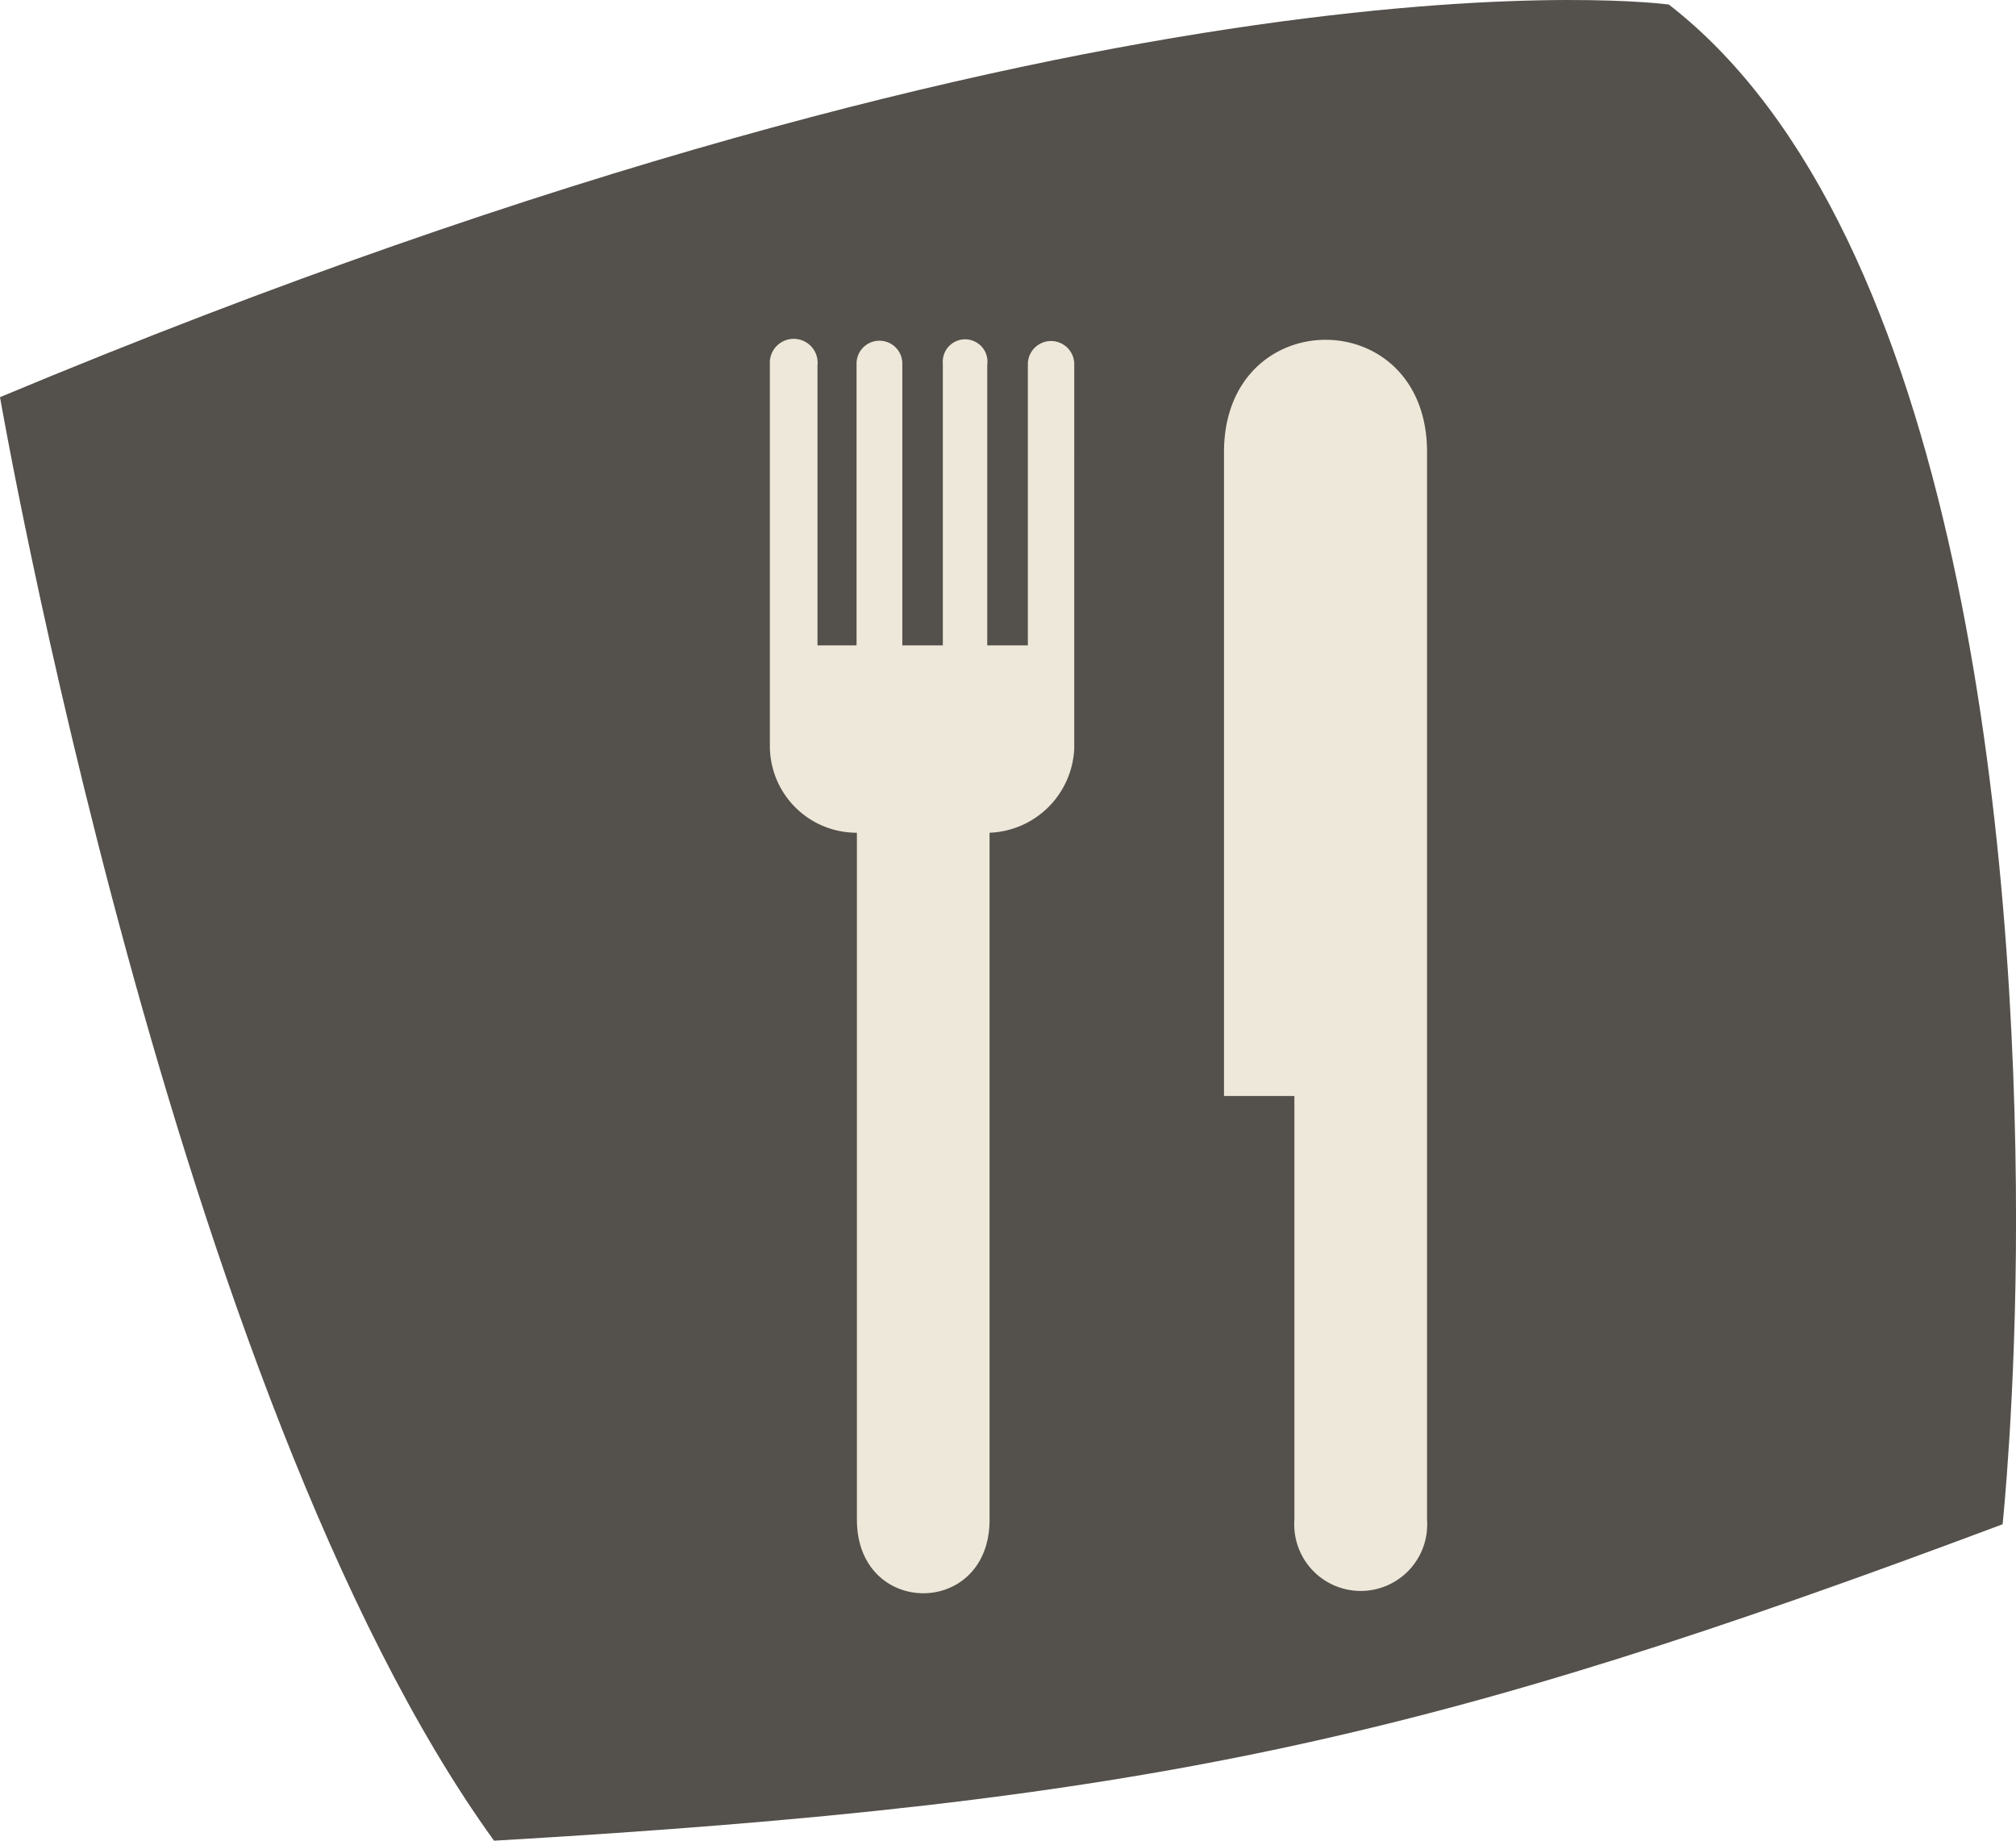
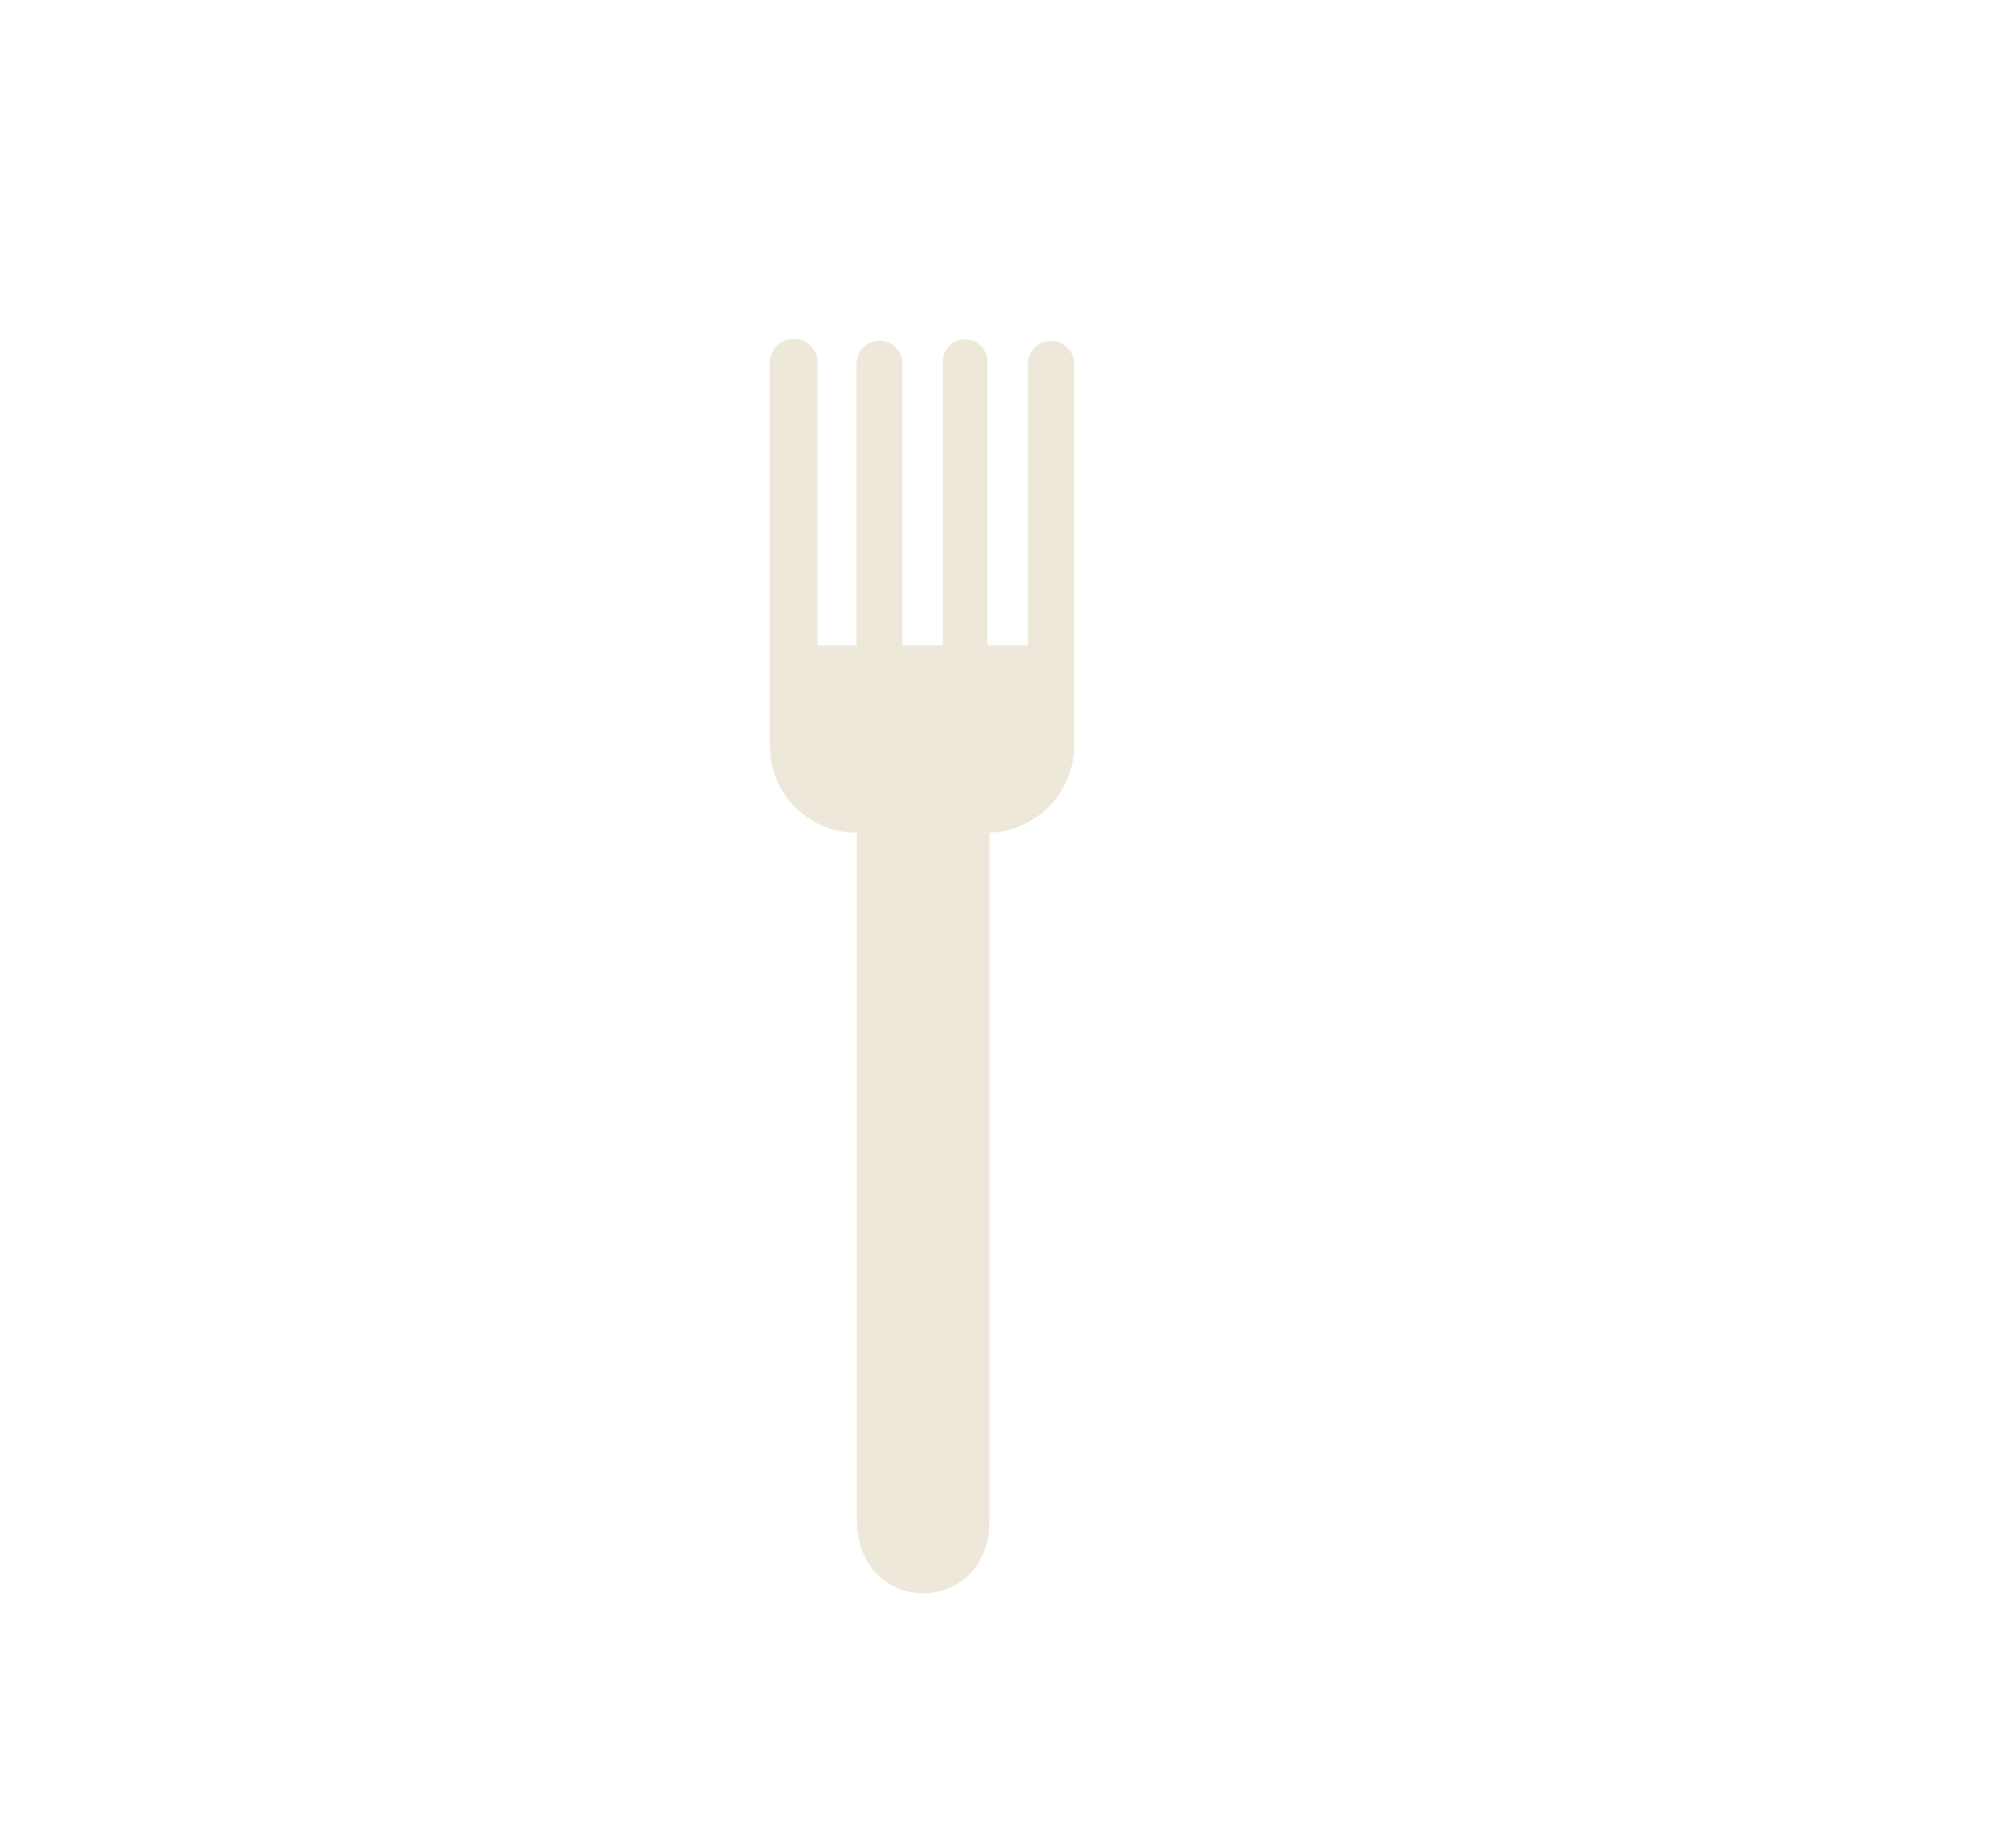
<svg xmlns="http://www.w3.org/2000/svg" width="150" height="136.956" viewBox="0 0 150 136.956">
  <g id="Restaurant_Icon" data-name="Restaurant Icon" transform="translate(75 68.478)">
    <g id="Gruppe_95" data-name="Gruppe 95" transform="translate(-75 -68.478)">
-       <path id="Pfad_356" data-name="Pfad 356" d="M124.17.339S83.44-5.313,0,29.551c0,0,12.915,74.429,36.758,107.406,48.668-2.83,69.528-7.531,112.245-23.544,0,0,1-9.433,1-22.616C150,63.471,146.027,17.3,124.17.339Z" transform="translate(0 0)" fill="#54504b" />
      <path id="Pfad_357" data-name="Pfad 357" d="M97.336,63.365a6.557,6.557,0,0,1-6.3,6.258v51.122c0,7.286-9.855,7.286-9.87,0V69.623a6.458,6.458,0,0,1-6.477-6.438c0-.083,0-.166,0-.249V34.767a1.779,1.779,0,1,1,3.552-.225,1.822,1.822,0,0,1-.008.317V55.681h2.907V34.667a1.7,1.7,0,0,1,3.405.1V55.681h3.014V34.713a1.664,1.664,0,1,1,3.305.1V55.681h3.022V34.713a1.726,1.726,0,1,1,3.451.1Z" transform="translate(-17.408 -7.663)" fill="#ede8d9" />
-       <path id="Pfad_358" data-name="Pfad 358" d="M133.858,41.33v79.437a4.947,4.947,0,1,1-9.87,0V89.231H118.75V41.33c0-11.151,15.123-11.151,15.108,0" transform="translate(-27.679 -7.684)" fill="#ede8d9" />
    </g>
  </g>
</svg>